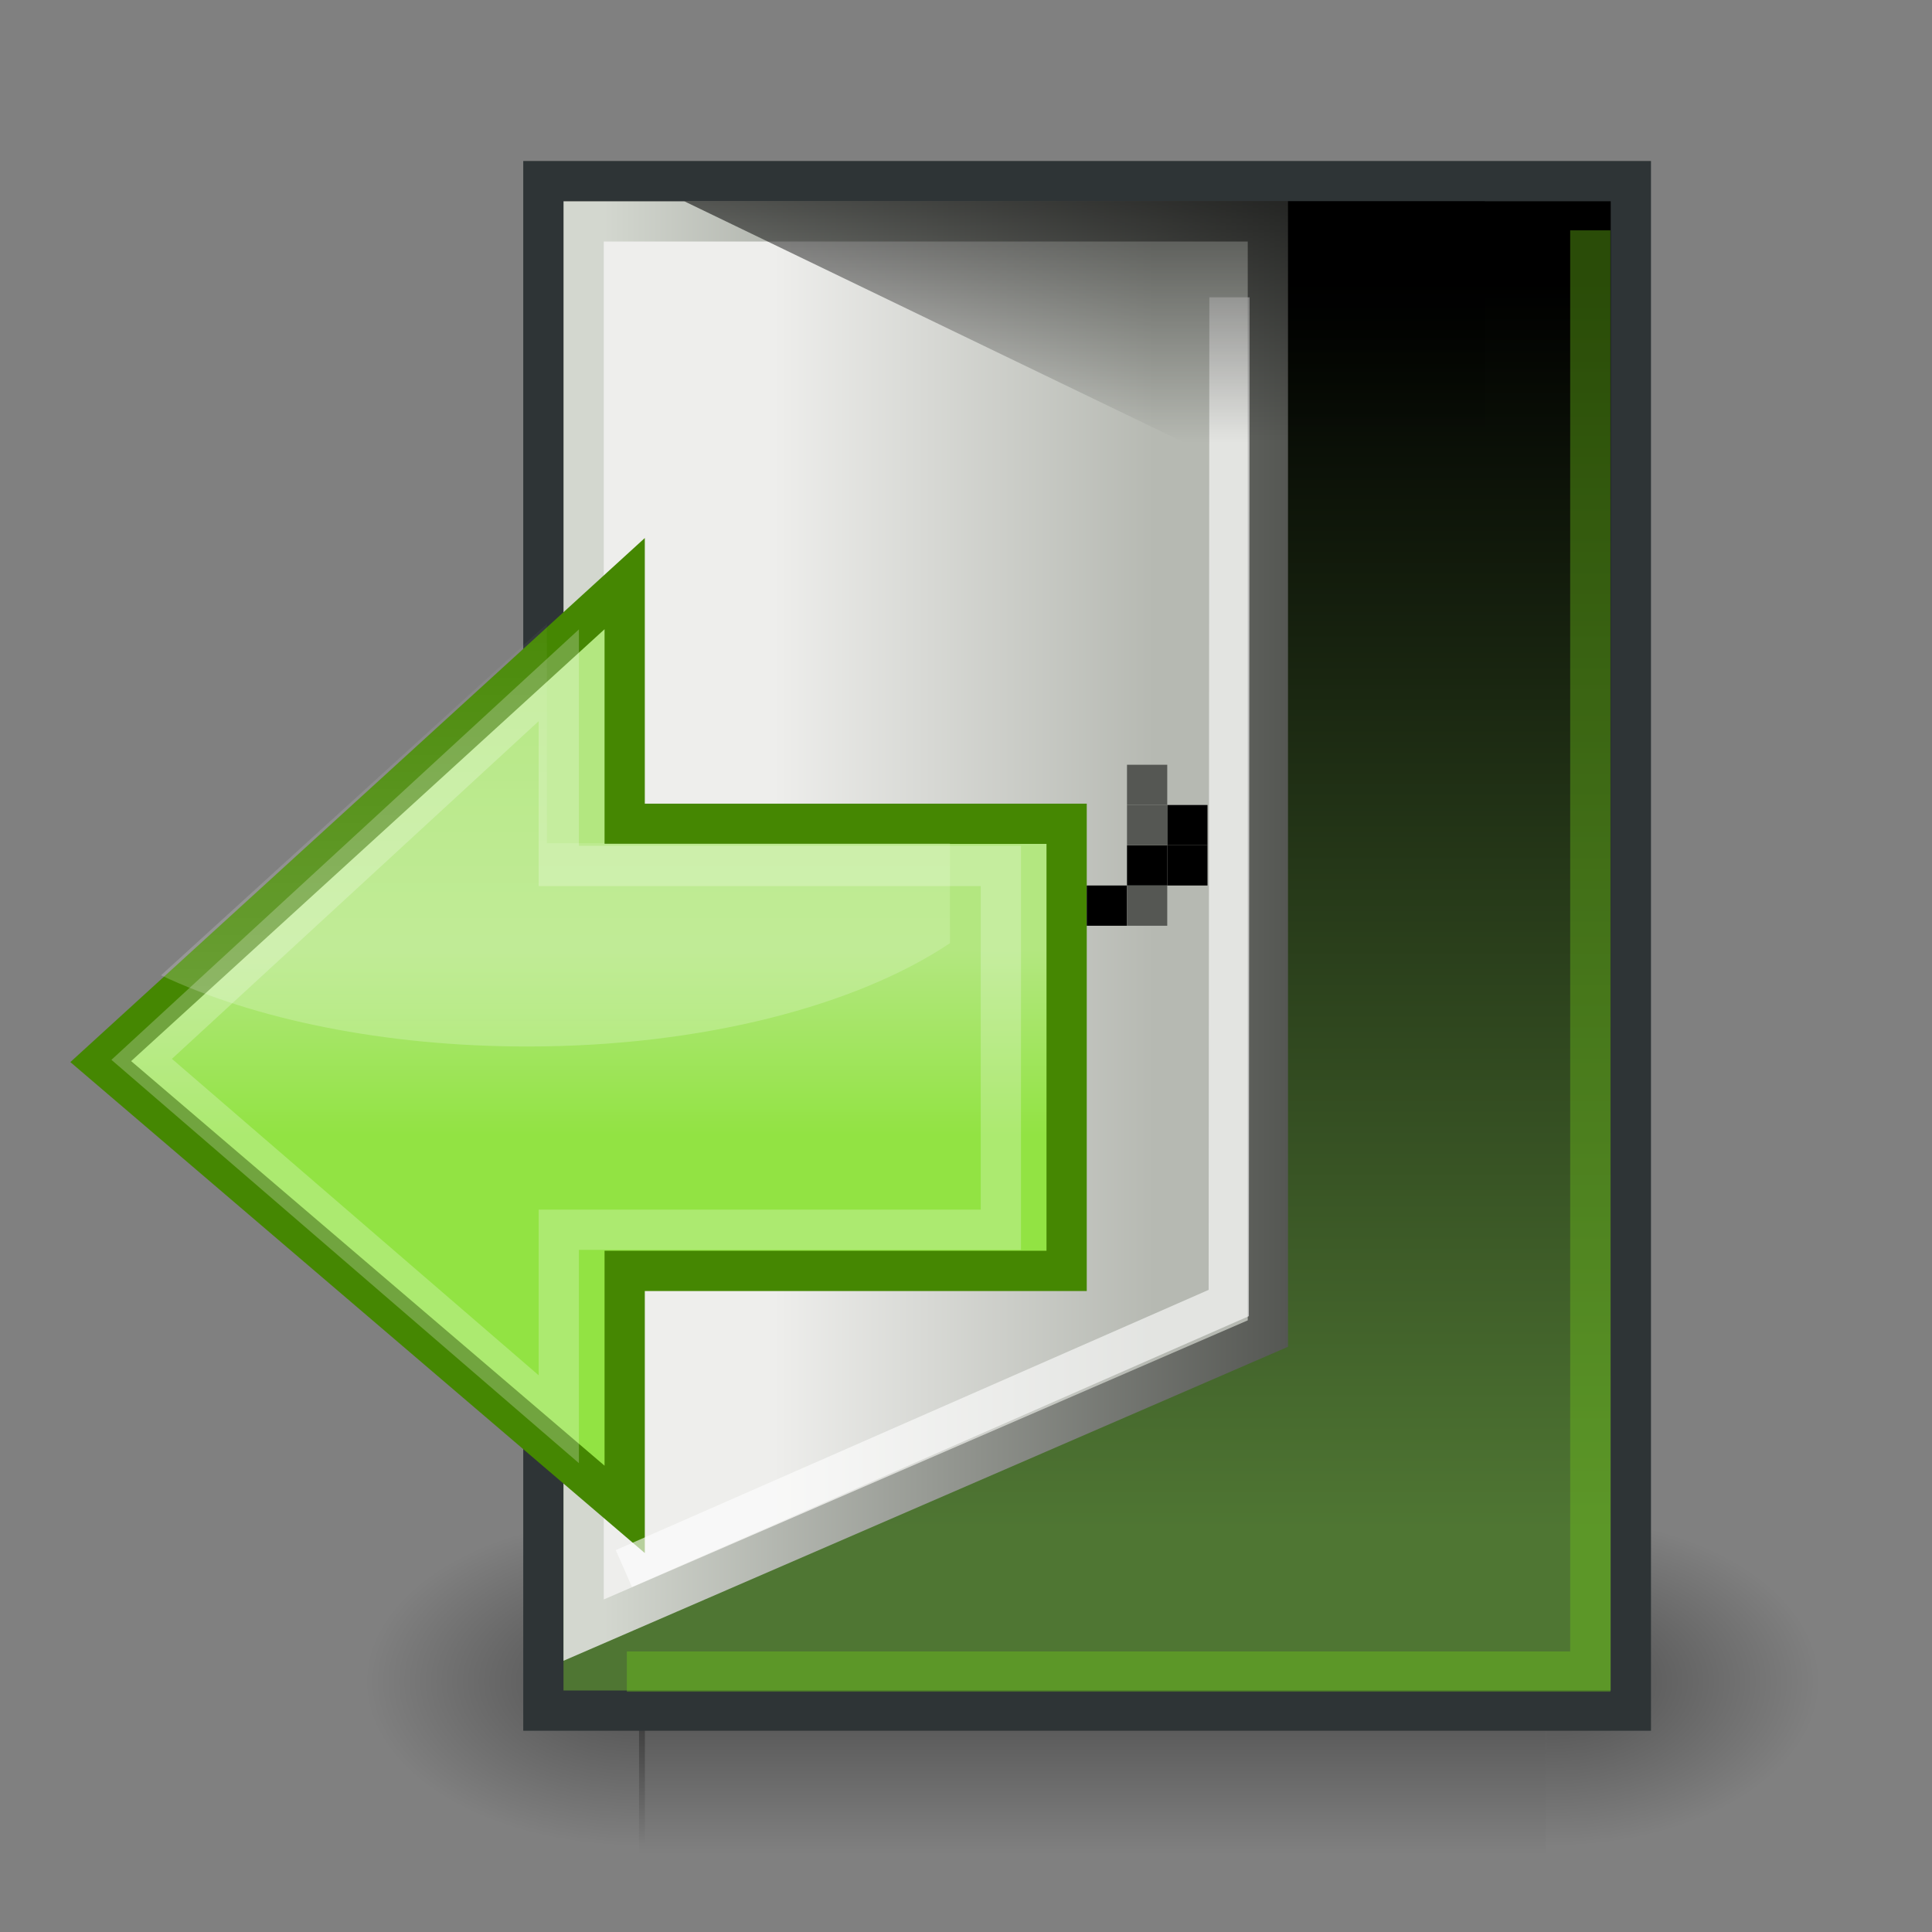
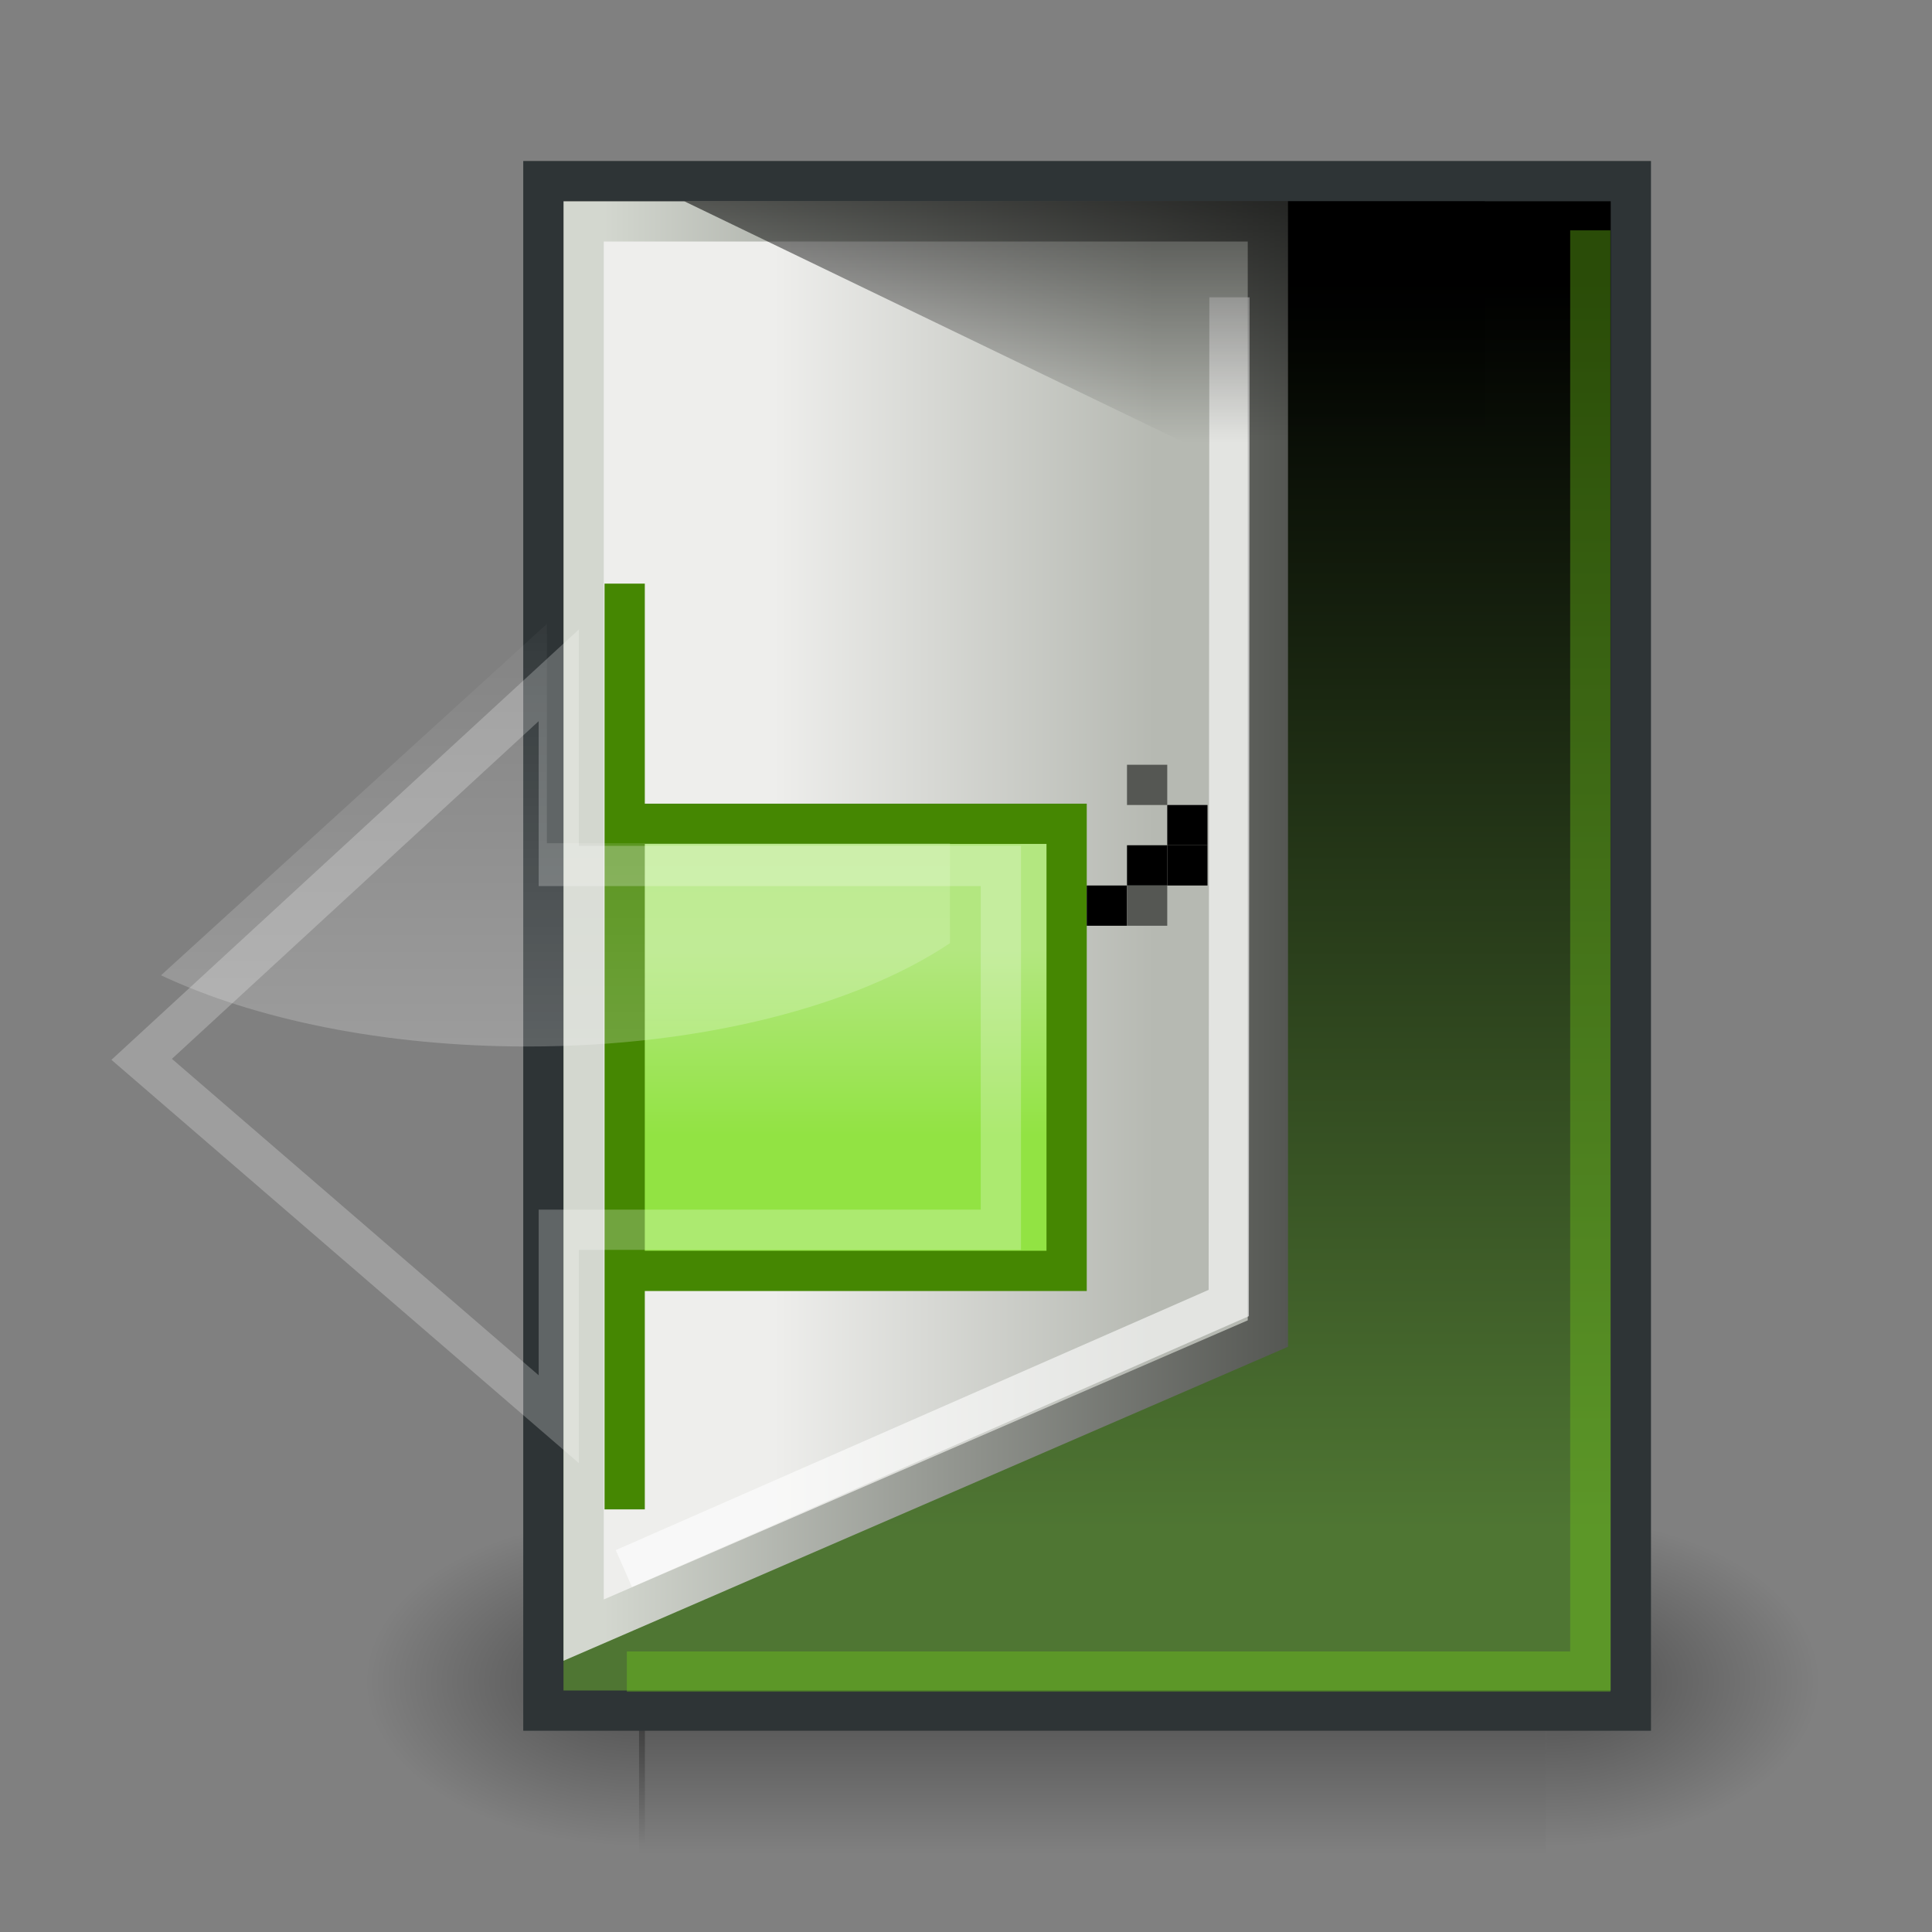
<svg xmlns="http://www.w3.org/2000/svg" xmlns:ns1="http://www.inkscape.org/namespaces/inkscape" xmlns:ns2="http://sodipodi.sourceforge.net/DTD/sodipodi-0.dtd" xmlns:xlink="http://www.w3.org/1999/xlink" width="48" height="48" id="svg2" ns1:label="Pozadí" ns2:version="0.32" ns1:version="0.46" version="1.0" ns2:docname="login.svg" ns1:output_extension="org.inkscape.output.svg.inkscape" ns2:docbase="/home/dobey/Projects/gnome-icon-theme/scalable/actions">
  <rect width="100%" height="100%" fill="#808080" stroke="none" />
  <defs id="defs3">
    <ns1:perspective ns2:type="inkscape:persp3d" ns1:vp_x="0 : 24 : 1" ns1:vp_y="0 : 1000 : 0" ns1:vp_z="48 : 24 : 1" ns1:persp3d-origin="24 : 16 : 1" id="perspective2880" />
    <linearGradient ns1:collect="always" id="linearGradient5837">
      <stop style="stop-color:#ffffff;stop-opacity:1;" offset="0" id="stop5839" />
      <stop style="stop-color:#ffffff;stop-opacity:0;" offset="1" id="stop5841" />
    </linearGradient>
    <linearGradient ns1:collect="always" id="linearGradient5771">
      <stop style="stop-color:#000000;stop-opacity:1;" offset="0" id="stop5773" />
      <stop style="stop-color:#000000;stop-opacity:0;" offset="1" id="stop5775" />
    </linearGradient>
    <linearGradient ns1:collect="always" id="linearGradient5757">
      <stop style="stop-color:#eeeeec;stop-opacity:1;" offset="0" id="stop5759" />
      <stop style="stop-color:#b6b9b2;stop-opacity:1" offset="1" id="stop5761" />
    </linearGradient>
    <linearGradient ns1:collect="always" id="linearGradient5749">
      <stop style="stop-color:#555753;stop-opacity:1;" offset="0" id="stop5751" />
      <stop style="stop-color:#d3d7cf;stop-opacity:1" offset="1" id="stop5753" />
    </linearGradient>
    <radialGradient ns1:collect="always" xlink:href="#linearGradient5060" id="radialGradient5031" gradientUnits="userSpaceOnUse" gradientTransform="matrix(-2.774,0,0,1.97,444.173,-872.881)" cx="605.714" cy="486.648" fx="605.714" fy="486.648" r="117.143" />
    <linearGradient ns1:collect="always" id="linearGradient5060">
      <stop style="stop-color:black;stop-opacity:1;" offset="0" id="stop5062" />
      <stop style="stop-color:black;stop-opacity:0;" offset="1" id="stop5064" />
    </linearGradient>
    <radialGradient ns1:collect="always" xlink:href="#linearGradient5060" id="radialGradient5029" gradientUnits="userSpaceOnUse" gradientTransform="matrix(2.718,0,0,1.97,-1790.093,-872.881)" cx="605.714" cy="486.648" fx="605.714" fy="486.648" r="117.143" />
    <linearGradient id="linearGradient5048">
      <stop style="stop-color:black;stop-opacity:0;" offset="0" id="stop5050" />
      <stop id="stop5056" offset="0.5" style="stop-color:black;stop-opacity:1;" />
      <stop style="stop-color:black;stop-opacity:0;" offset="1" id="stop5052" />
    </linearGradient>
    <linearGradient ns1:collect="always" xlink:href="#linearGradient5048" id="linearGradient5027" gradientUnits="userSpaceOnUse" gradientTransform="matrix(2.243,0,0,1.97,-1503.958,-872.885)" x1="302.857" y1="366.648" x2="302.857" y2="609.505" />
    <linearGradient id="linearGradient5551">
      <stop style="stop-color:#92e343;stop-opacity:1;" offset="0" id="stop5553" />
      <stop style="stop-color:#b3e780;stop-opacity:1;" offset="1" id="stop5555" />
    </linearGradient>
    <linearGradient ns1:collect="always" id="linearGradient4962">
      <stop style="stop-color:#4f7633;stop-opacity:1;" offset="0" id="stop4964" />
      <stop style="stop-color:#000000;stop-opacity:1" offset="1" id="stop4966" />
    </linearGradient>
    <linearGradient ns1:collect="always" xlink:href="#linearGradient4962" id="linearGradient4968" x1="36" y1="24" x2="36" y2="6.889" gradientUnits="userSpaceOnUse" gradientTransform="matrix(1.801,0,0,1.81,-36.033,-5.452)" />
    <linearGradient ns1:collect="always" xlink:href="#linearGradient5551" id="linearGradient5569" gradientUnits="userSpaceOnUse" gradientTransform="matrix(-1.822,0,0,1.854,9.194,-28.322)" x1="-5" y1="30.486" x2="-5" y2="28" />
    <linearGradient ns1:collect="always" xlink:href="#linearGradient5749" id="linearGradient5755" x1="20.737" y1="8" x2="12.734" y2="8" gradientUnits="userSpaceOnUse" gradientTransform="matrix(2.125,0,0,1.842,-12.063,-6.474)" />
    <linearGradient ns1:collect="always" xlink:href="#linearGradient5757" id="linearGradient5763" x1="15" y1="10" x2="20" y2="10" gradientUnits="userSpaceOnUse" gradientTransform="matrix(1.889,0,0,1.842,-9.111,-6.474)" />
    <linearGradient ns1:collect="always" xlink:href="#linearGradient5771" id="linearGradient5777" x1="19" y1="3" x2="19" y2="10" gradientUnits="userSpaceOnUse" gradientTransform="matrix(2.486,0,0,1.5,-25.269,-4)" />
    <linearGradient ns1:collect="always" xlink:href="#linearGradient5837" id="linearGradient5848" gradientUnits="userSpaceOnUse" x1="10" y1="44.016" x2="10" y2="12.805" gradientTransform="matrix(-0.913,0,0,0.913,25.885,2.261)" />
  </defs>
  <ns2:namedview id="base" pagecolor="#ffffff" bordercolor="#666666" borderopacity="1.0" ns1:pageopacity="0.0" ns1:pageshadow="2" ns1:zoom="4" ns1:cx="21.797782" ns1:cy="23.064565" ns1:document-units="px" ns1:current-layer="layer1" width="48px" height="48px" ns1:showpageshadow="false" gridtolerance="10000" ns1:window-width="1016" ns1:window-height="694" ns1:window-x="0" ns1:window-y="24" showgrid="false">
    <ns1:grid type="xygrid" id="grid4948" />
  </ns2:namedview>
  <g ns1:label="Vrstva 1" ns1:groupmode="layer" id="layer1">
    <g style="display:inline" id="g5022" transform="matrix(2.080446e-2,0,0,1.7667008e-2,41.567,40.263)">
      <rect y="-150.697" x="-1234.836" height="478.357" width="1082.898" id="rect4173" style="opacity:0.392;color:#000000;fill:url(#linearGradient5027);fill-opacity:1;fill-rule:nonzero;stroke:none;stroke-width:1;stroke-linecap:round;stroke-linejoin:miter;marker:none;marker-start:none;marker-mid:none;marker-end:none;stroke-miterlimit:4;stroke-dasharray:none;stroke-dashoffset:0;stroke-opacity:1;visibility:visible;display:inline;overflow:visible" />
      <path ns2:nodetypes="cccc" id="path5058" d="M -151.938,-150.676 C -151.938,-150.676 -151.938,327.655 -151.938,327.655 C -11.957,328.555 186.468,220.485 186.468,88.459 C 186.468,-43.568 30.26,-150.676 -151.938,-150.676 z" style="opacity:0.402;color:#000000;fill:url(#radialGradient5029);fill-opacity:1;fill-rule:nonzero;stroke:none;stroke-width:1;stroke-linecap:round;stroke-linejoin:miter;marker:none;marker-start:none;marker-mid:none;marker-end:none;stroke-miterlimit:4;stroke-dasharray:none;stroke-dashoffset:0;stroke-opacity:1;visibility:visible;display:inline;overflow:visible" />
      <path style="opacity:0.402;color:#000000;fill:url(#radialGradient5031);fill-opacity:1;fill-rule:nonzero;stroke:none;stroke-width:1;stroke-linecap:round;stroke-linejoin:miter;marker:none;marker-start:none;marker-mid:none;marker-end:none;stroke-miterlimit:4;stroke-dasharray:none;stroke-dashoffset:0;stroke-opacity:1;visibility:visible;display:inline;overflow:visible" d="M -1227.841,-150.676 C -1227.841,-150.676 -1227.841,327.655 -1227.841,327.655 C -1370.715,328.555 -1573.241,220.485 -1573.241,88.459 C -1573.241,-43.568 -1413.804,-150.676 -1227.841,-150.676 z" id="path5018" ns2:nodetypes="cccc" />
    </g>
    <rect style="opacity:1;color:#000000;fill:url(#linearGradient4968);fill-opacity:1;fill-rule:nonzero;stroke:#2e3436;stroke-width:1px;stroke-linecap:butt;stroke-linejoin:miter;marker:none;marker-start:none;marker-mid:none;marker-end:none;stroke-miterlimit:4;stroke-dasharray:none;stroke-dashoffset:0;stroke-opacity:1;visibility:visible;display:inline;overflow:visible;enable-background:accumulate" id="rect4960" width="27.018" height="38" x="13.5" y="4.5" />
    <path style="fill:none;fill-rule:evenodd;stroke:#73d216;stroke-width:1px;stroke-linecap:butt;stroke-linejoin:miter;stroke-opacity:0.365" d="M 15.574,41.53 L 39.511,41.53 L 39.511,5.723" id="path5547" ns2:nodetypes="ccc" />
    <path style="color:#000000;fill:url(#linearGradient5763);fill-opacity:1;fill-rule:nonzero;stroke:url(#linearGradient5755);stroke-width:1px;stroke-linecap:butt;stroke-linejoin:miter;marker:none;marker-start:none;marker-mid:none;marker-end:none;stroke-miterlimit:4;stroke-dashoffset:0;stroke-opacity:1;visibility:visible;display:inline;overflow:visible;enable-background:accumulate" d="M 14.5,5.5 L 31.5,5.5 L 31.5,33.132 L 14.5,40.5 L 14.5,5.5 z" id="rect5746" ns2:nodetypes="ccccc" />
-     <path style="opacity:1;color:#000000;fill:url(#linearGradient5569);fill-opacity:1;fill-rule:nonzero;stroke:#458702;stroke-width:1px;stroke-linecap:butt;stroke-linejoin:miter;marker:none;marker-start:none;marker-mid:none;marker-end:none;stroke-miterlimit:4;stroke-dasharray:none;stroke-dashoffset:0;stroke-opacity:1;visibility:visible;display:inline;overflow:visible;enable-background:accumulate" d="M 15.52,14.5 L 15.52,20.467 L 26.5,20.467 L 26.5,31.575 L 15.52,31.575 L 15.52,37.5 L 2.503,26.375 L 15.52,14.5 z" id="rect5549" ns2:nodetypes="cccccccc" />
+     <path style="opacity:1;color:#000000;fill:url(#linearGradient5569);fill-opacity:1;fill-rule:nonzero;stroke:#458702;stroke-width:1px;stroke-linecap:butt;stroke-linejoin:miter;marker:none;marker-start:none;marker-mid:none;marker-end:none;stroke-miterlimit:4;stroke-dasharray:none;stroke-dashoffset:0;stroke-opacity:1;visibility:visible;display:inline;overflow:visible;enable-background:accumulate" d="M 15.52,14.5 L 15.52,20.467 L 26.5,20.467 L 26.5,31.575 L 15.52,31.575 L 15.52,37.5 L 15.52,14.5 z" id="rect5549" ns2:nodetypes="cccccccc" />
    <path style="opacity:1;color:#000000;fill:none;fill-opacity:1;fill-rule:nonzero;stroke:#ffffff;stroke-width:1px;stroke-linecap:butt;stroke-linejoin:miter;marker:none;marker-start:none;marker-mid:none;marker-end:none;stroke-miterlimit:4;stroke-dasharray:none;stroke-dashoffset:0;stroke-opacity:0.239;visibility:visible;display:inline;overflow:visible;enable-background:accumulate" d="M 13.883,16.777 L 13.883,21.515 L 24.866,21.515 L 24.866,30.553 L 13.883,30.553 L 13.883,35.26 L 3.52,26.319 L 13.883,16.777 z" id="path5561" ns2:nodetypes="cccccccc" />
    <path style="fill:none;fill-rule:evenodd;stroke:#ffffff;stroke-width:1px;stroke-linecap:butt;stroke-linejoin:miter;stroke-opacity:0.613" d="M 30.546,7.387 L 30.528,32.373 L 15.5,38.97" id="path5765" ns2:nodetypes="ccc" />
    <path style="fill:url(#linearGradient5777);fill-opacity:1;fill-rule:evenodd;stroke:none;stroke-width:1px;stroke-linecap:butt;stroke-linejoin:miter;stroke-opacity:1" d="M 17,5 L 29.432,11 L 36.891,11 L 36.891,5 L 17,5 z" id="path5769" />
    <rect style="opacity:1;color:#000000;fill:#555753;fill-opacity:1;fill-rule:nonzero;stroke:none;stroke-width:1px;stroke-linecap:butt;stroke-linejoin:miter;marker:none;marker-start:none;marker-mid:none;marker-end:none;stroke-miterlimit:4;stroke-dasharray:none;stroke-dashoffset:0;stroke-opacity:1;visibility:visible;display:inline;overflow:visible;enable-background:accumulate" id="rect5797" width="1" height="1" x="28" y="19" />
    <rect y="20" x="29" height="1" width="1" id="rect5799" style="opacity:1;color:#000000;fill:#000000;fill-opacity:1;fill-rule:nonzero;stroke:none;stroke-width:1px;stroke-linecap:butt;stroke-linejoin:miter;marker:none;marker-start:none;marker-mid:none;marker-end:none;stroke-miterlimit:4;stroke-dasharray:none;stroke-dashoffset:0;stroke-opacity:1;visibility:visible;display:inline;overflow:visible;enable-background:accumulate" />
    <rect style="opacity:1;color:#000000;fill:#000000;fill-opacity:1;fill-rule:nonzero;stroke:none;stroke-width:1px;stroke-linecap:butt;stroke-linejoin:miter;marker:none;marker-start:none;marker-mid:none;marker-end:none;stroke-miterlimit:4;stroke-dasharray:none;stroke-dashoffset:0;stroke-opacity:1;visibility:visible;display:inline;overflow:visible;enable-background:accumulate" id="rect5805" width="1" height="1" x="29" y="21" />
    <rect y="21" x="28" height="1" width="1" id="rect5807" style="opacity:1;color:#000000;fill:#000000;fill-opacity:1;fill-rule:nonzero;stroke:none;stroke-width:1px;stroke-linecap:butt;stroke-linejoin:miter;marker:none;marker-start:none;marker-mid:none;marker-end:none;stroke-miterlimit:4;stroke-dasharray:none;stroke-dashoffset:0;stroke-opacity:1;visibility:visible;display:inline;overflow:visible;enable-background:accumulate" />
    <rect style="opacity:1;color:#000000;fill:#000000;fill-opacity:1;fill-rule:nonzero;stroke:none;stroke-width:1px;stroke-linecap:butt;stroke-linejoin:miter;marker:none;marker-start:none;marker-mid:none;marker-end:none;stroke-miterlimit:4;stroke-dasharray:none;stroke-dashoffset:0;stroke-opacity:1;visibility:visible;display:inline;overflow:visible;enable-background:accumulate" id="rect5829" width="1" height="1" x="27" y="22" />
-     <rect y="20" x="28" height="1" width="1" id="rect5831" style="opacity:1;color:#000000;fill:#555753;fill-opacity:1;fill-rule:nonzero;stroke:none;stroke-width:1px;stroke-linecap:butt;stroke-linejoin:miter;marker:none;marker-start:none;marker-mid:none;marker-end:none;stroke-miterlimit:4;stroke-dasharray:none;stroke-dashoffset:0;stroke-opacity:1;visibility:visible;display:inline;overflow:visible;enable-background:accumulate" />
    <rect style="opacity:1;color:#000000;fill:#555753;fill-opacity:1;fill-rule:nonzero;stroke:none;stroke-width:1px;stroke-linecap:butt;stroke-linejoin:miter;marker:none;marker-start:none;marker-mid:none;marker-end:none;stroke-miterlimit:4;stroke-dasharray:none;stroke-dashoffset:0;stroke-opacity:1;visibility:visible;display:inline;overflow:visible;enable-background:accumulate" id="rect5833" width="1" height="1" x="28" y="22" />
    <path style="opacity:0.524;color:#000000;fill:url(#linearGradient5848);fill-opacity:1;fill-rule:nonzero;stroke:none;stroke-width:1px;stroke-linecap:butt;stroke-linejoin:miter;marker:none;marker-start:none;marker-mid:none;marker-end:none;stroke-miterlimit:4;stroke-dasharray:none;stroke-dashoffset:0;stroke-opacity:0.239;visibility:visible;display:inline;overflow:visible;enable-background:accumulate" d="M 13.587,15.5 L 13.587,20.95 L 23.602,20.95 L 23.602,23.432 C 21.294,24.979 17.458,26 13.102,26 C 9.544,26 6.318,25.321 4,24.231 L 13.587,15.5 z" id="path5835" />
  </g>
</svg>